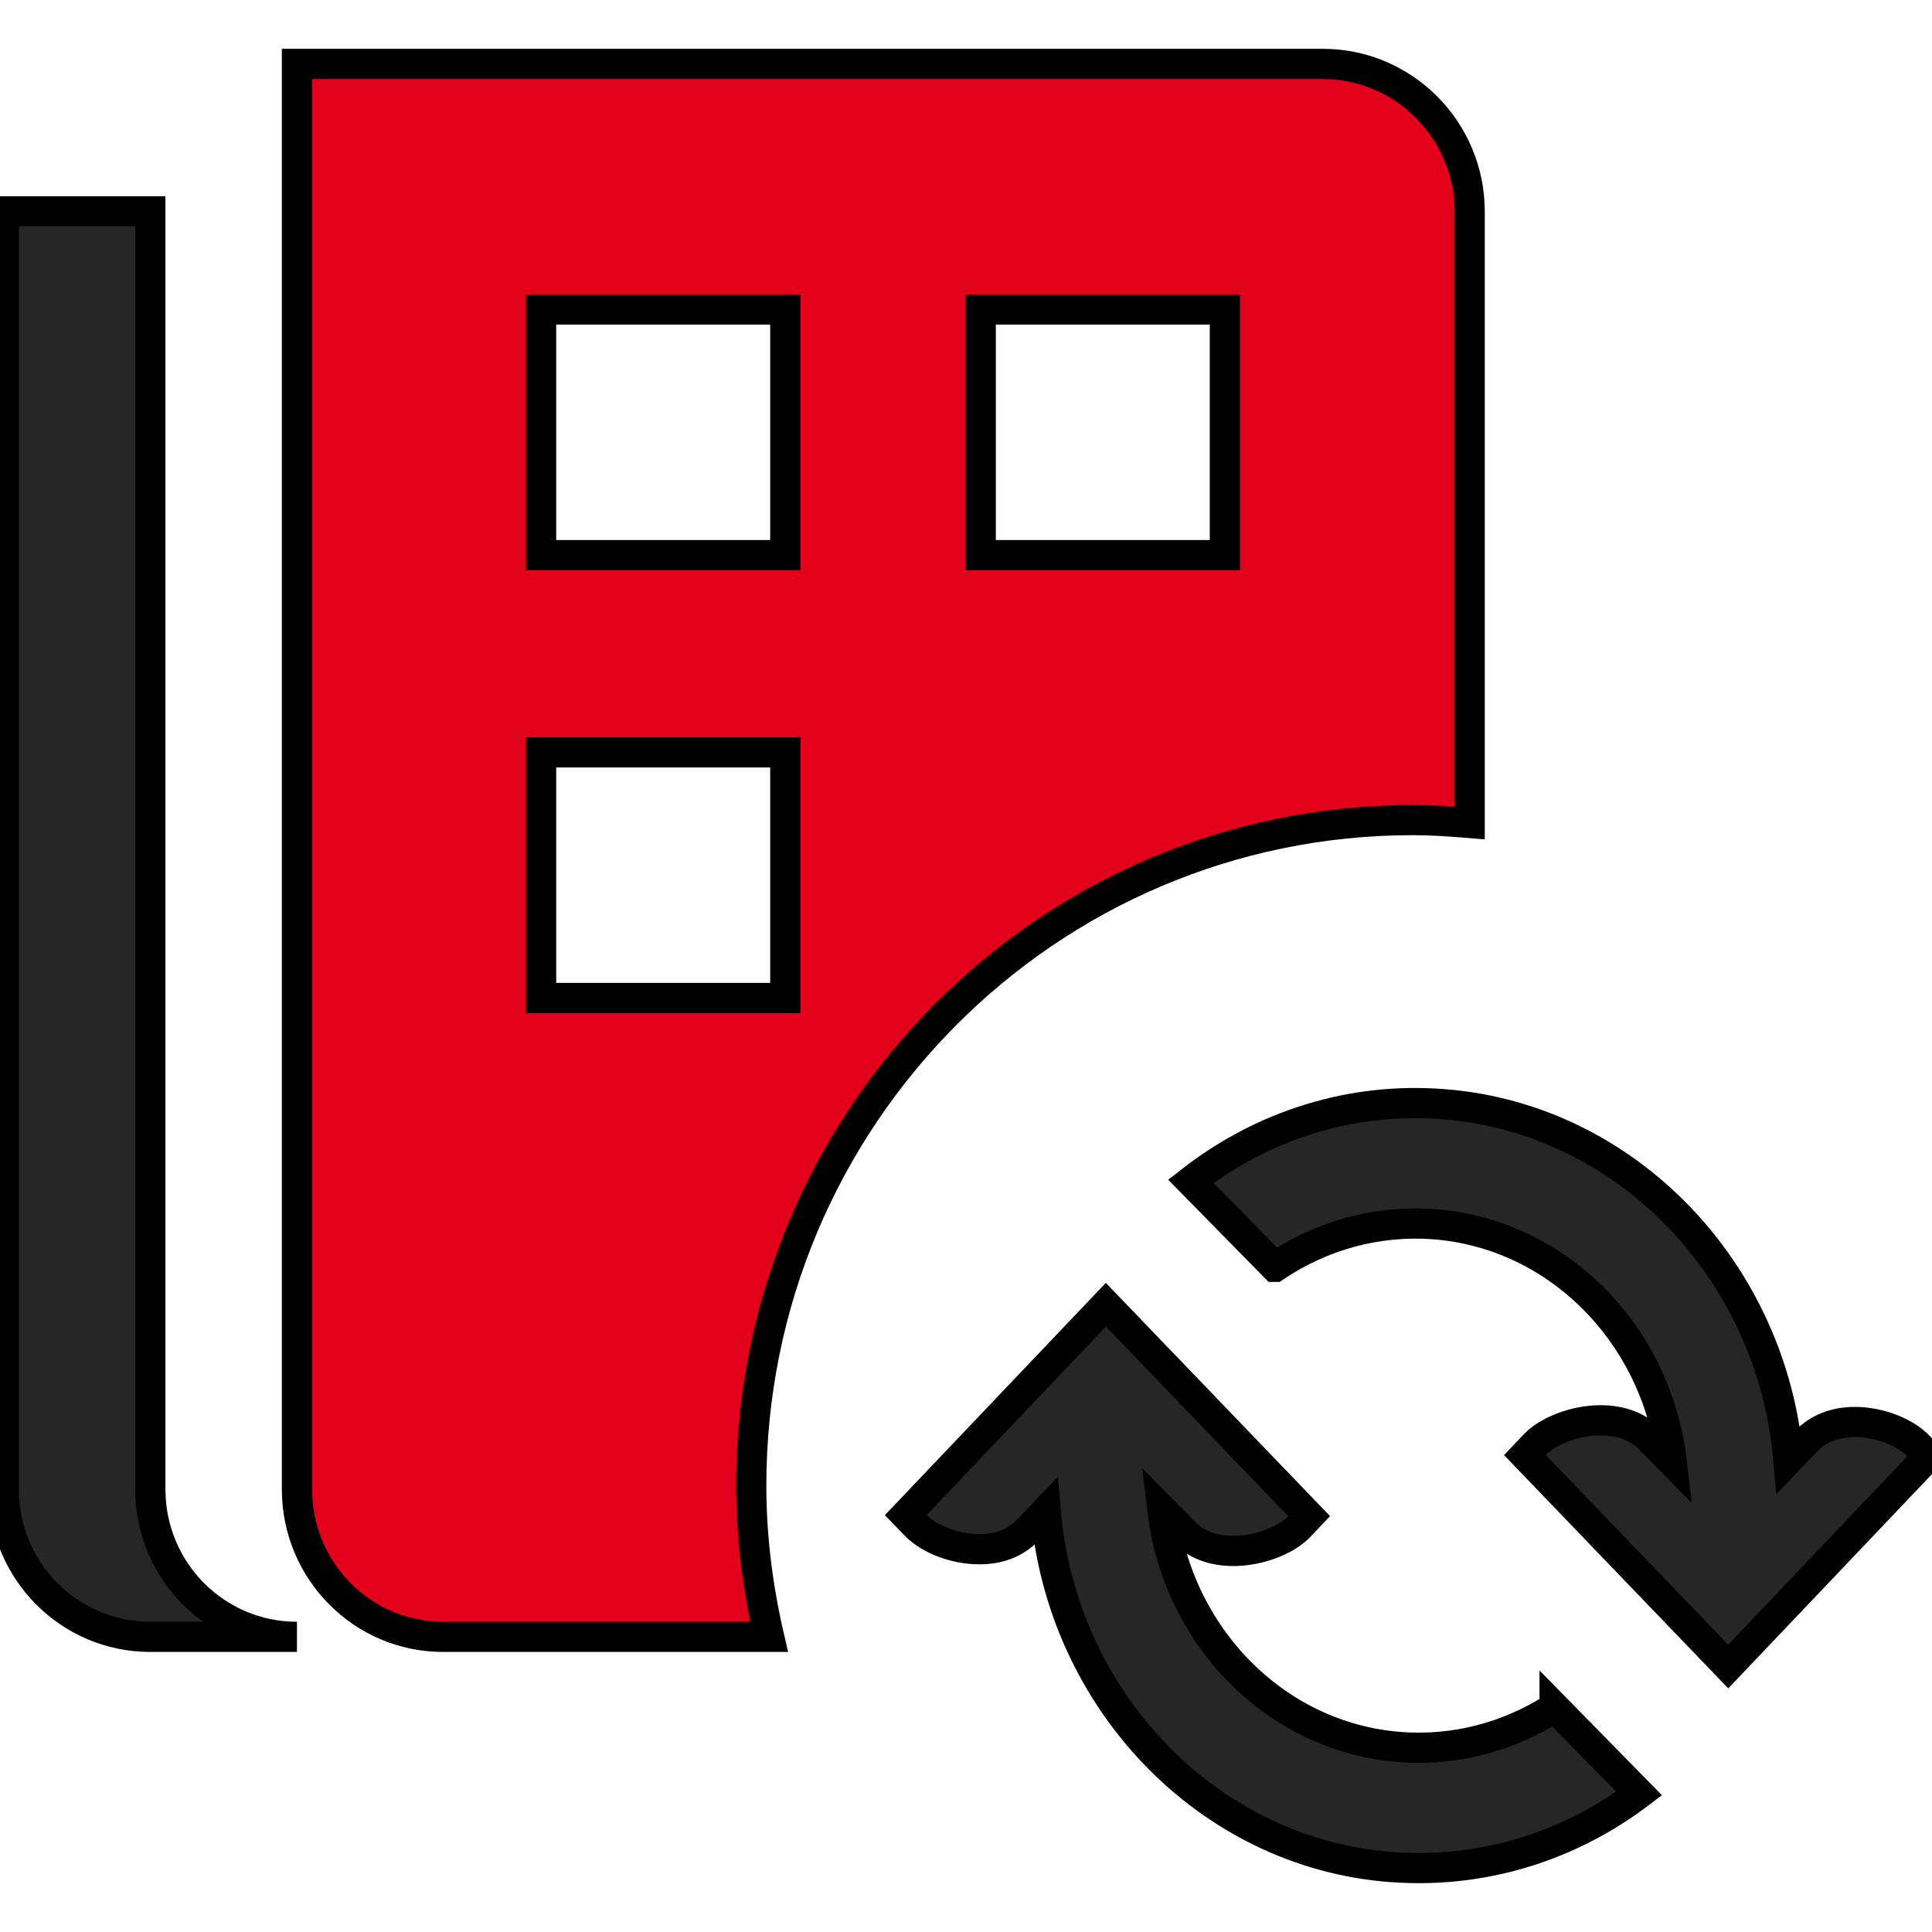
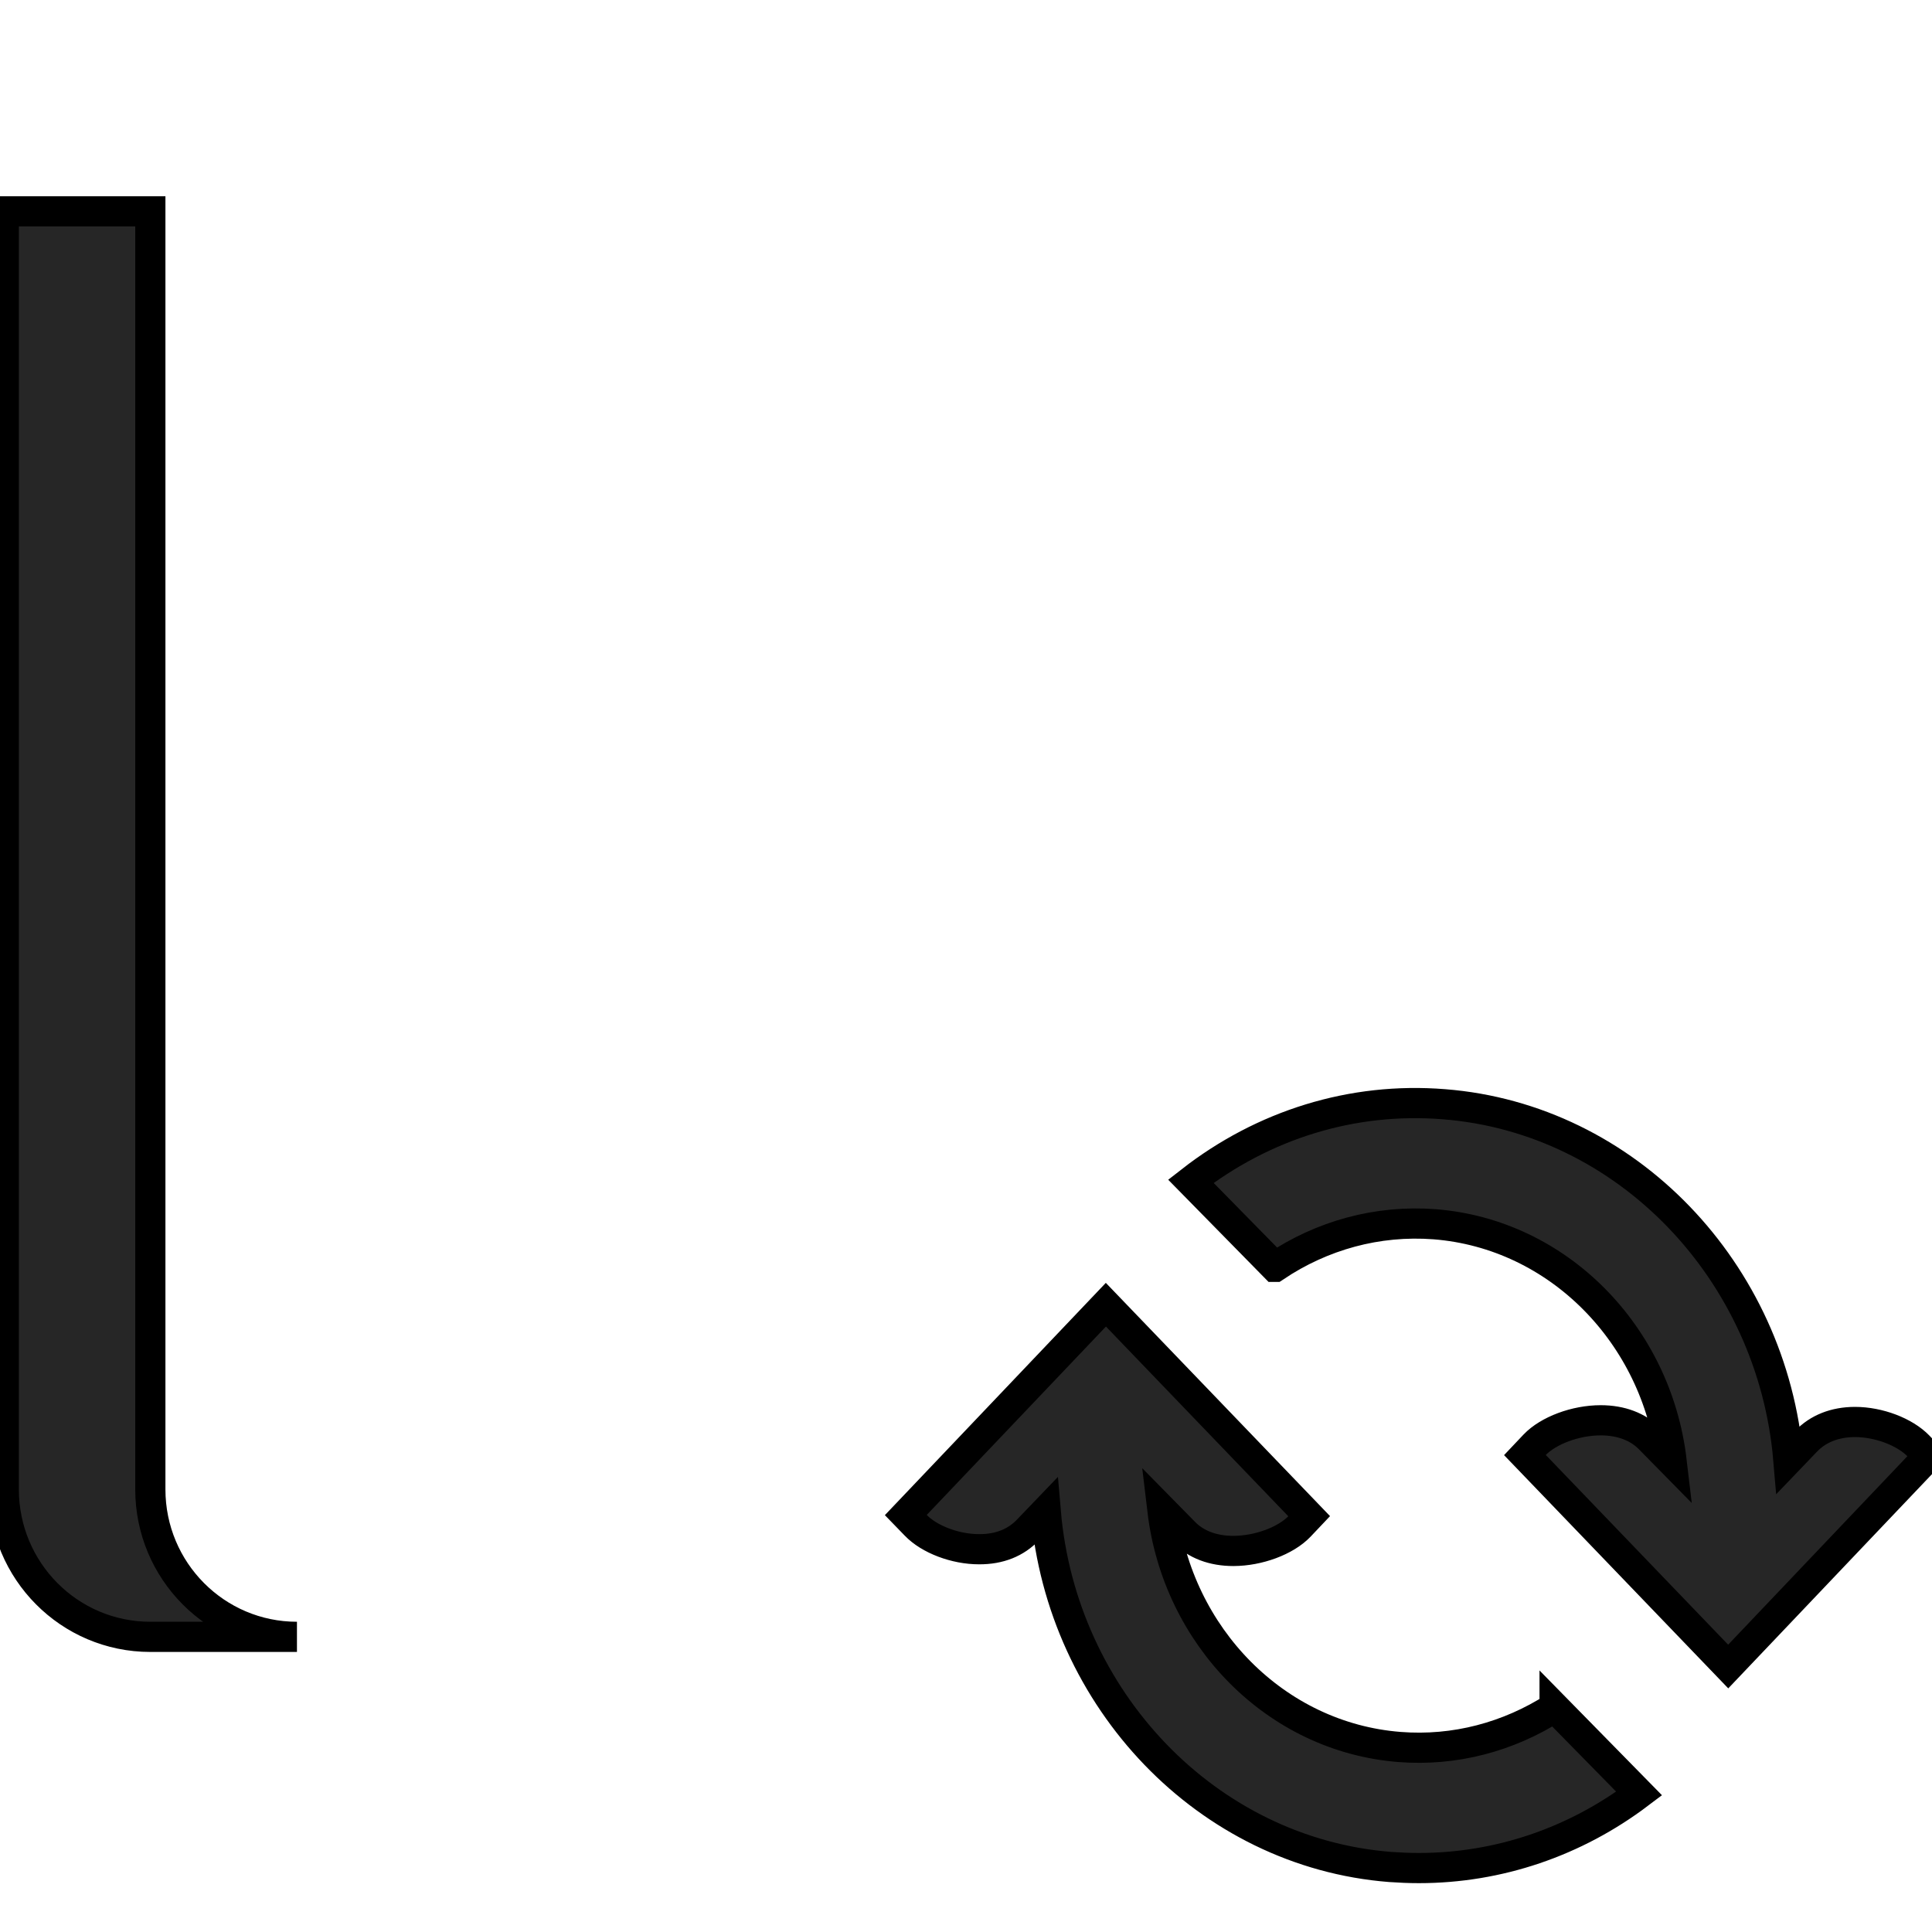
<svg xmlns="http://www.w3.org/2000/svg" width="64" height="64" fill="none">
  <g>
    <title>Layer 1</title>
-     <path stroke="null" id="svg_1" fill="#e2001a" d="m17.925,33.06l8.088,0l0,-8.137l-8.088,0l0,8.137zm0,-14.67l8.088,0l0,-8.137l-8.088,0l0,8.137zm14.563,0l8.088,0l0,-8.137l-8.088,0l0,8.137zm-7.602,30.823c0,-12.175 9.812,-22.047 21.914,-22.047c0.637,0 1.261,0.044 1.885,0.096l0,-20.255c0,-2.705 -2.191,-4.89 -4.861,-4.89l-33.987,0l0,47.216c0,2.706 2.171,4.89 4.841,4.89l10.8,0c-0.373,-1.613 -0.592,-3.285 -0.592,-5.01z" clip-rule="evenodd" fill-rule="evenodd" />
    <path stroke="null" id="svg_2" fill="#262626" d="m4.98,54.223l4.857,0c-2.681,0 -4.857,-2.186 -4.857,-4.886l0,-42.336l-4.855,0l0,42.336c0,2.7 2.173,4.886 4.855,4.886zm37.254,-12.257c1.558,-1.046 3.395,-1.555 5.291,-1.411c4.102,0.323 7.357,3.665 7.849,7.842l-0.713,-0.725c-0.392,-0.407 -0.958,-0.623 -1.636,-0.623c-0.833,0 -1.735,0.337 -2.193,0.816l-0.317,0.335l6.734,7.006l6.626,-6.968l-0.319,-0.333c-0.456,-0.473 -1.319,-0.8 -2.106,-0.8l-0.008,0c-0.661,0.002 -1.219,0.224 -1.616,0.641l-0.584,0.609c-0.528,-6.227 -5.347,-11.301 -11.411,-11.776c-3.044,-0.244 -5.989,0.684 -8.383,2.551l2.785,2.836zm9.264,14.594c-1.528,0.978 -3.307,1.455 -5.14,1.311c-4.104,-0.323 -7.355,-3.665 -7.851,-7.842l0.713,0.725c0.392,0.407 0.958,0.623 1.636,0.623l0.006,0c0.831,-0.002 1.731,-0.337 2.189,-0.816l0.317,-0.335l-6.734,-7.006l-6.628,6.968l0.323,0.333c0.452,0.473 1.315,0.799 2.102,0.799c0.683,0.004 1.227,-0.222 1.624,-0.641l0.586,-0.611c0.528,6.229 5.347,11.303 11.411,11.778c0.317,0.022 0.632,0.036 0.948,0.036c2.646,0 5.182,-0.868 7.299,-2.469l-2.801,-2.854z" clip-rule="evenodd" fill-rule="evenodd" />
  </g>
</svg>